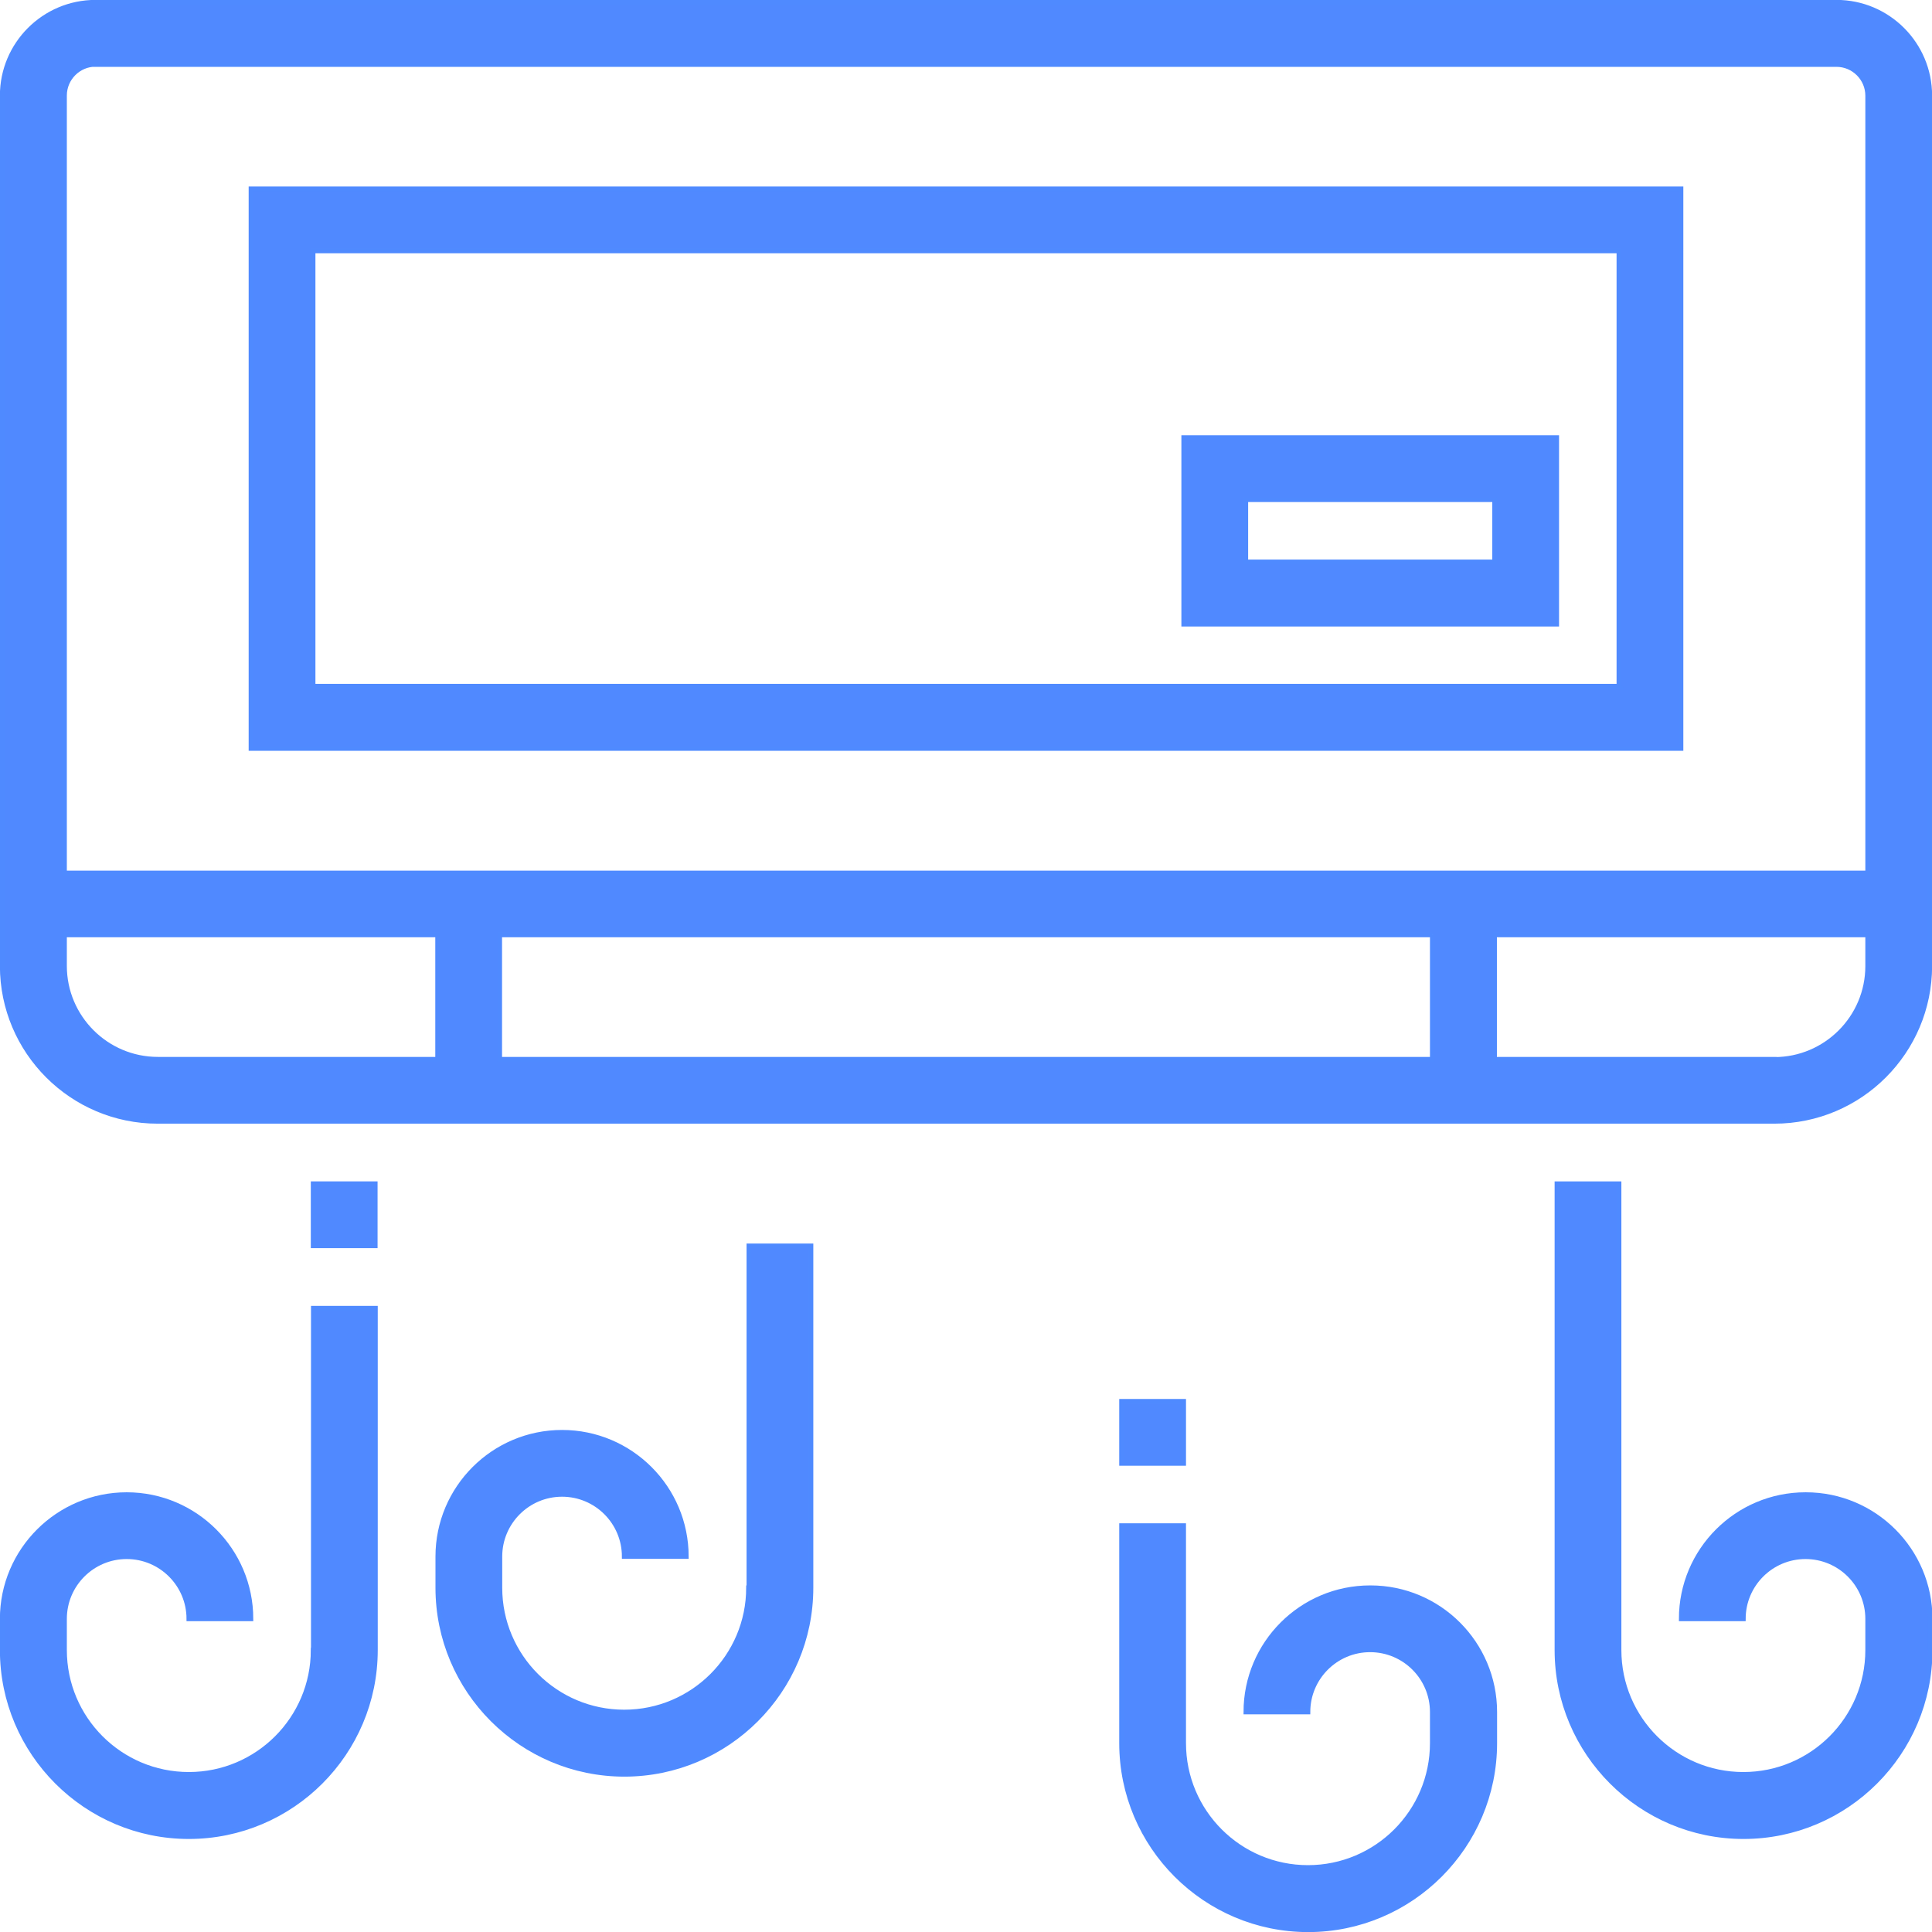
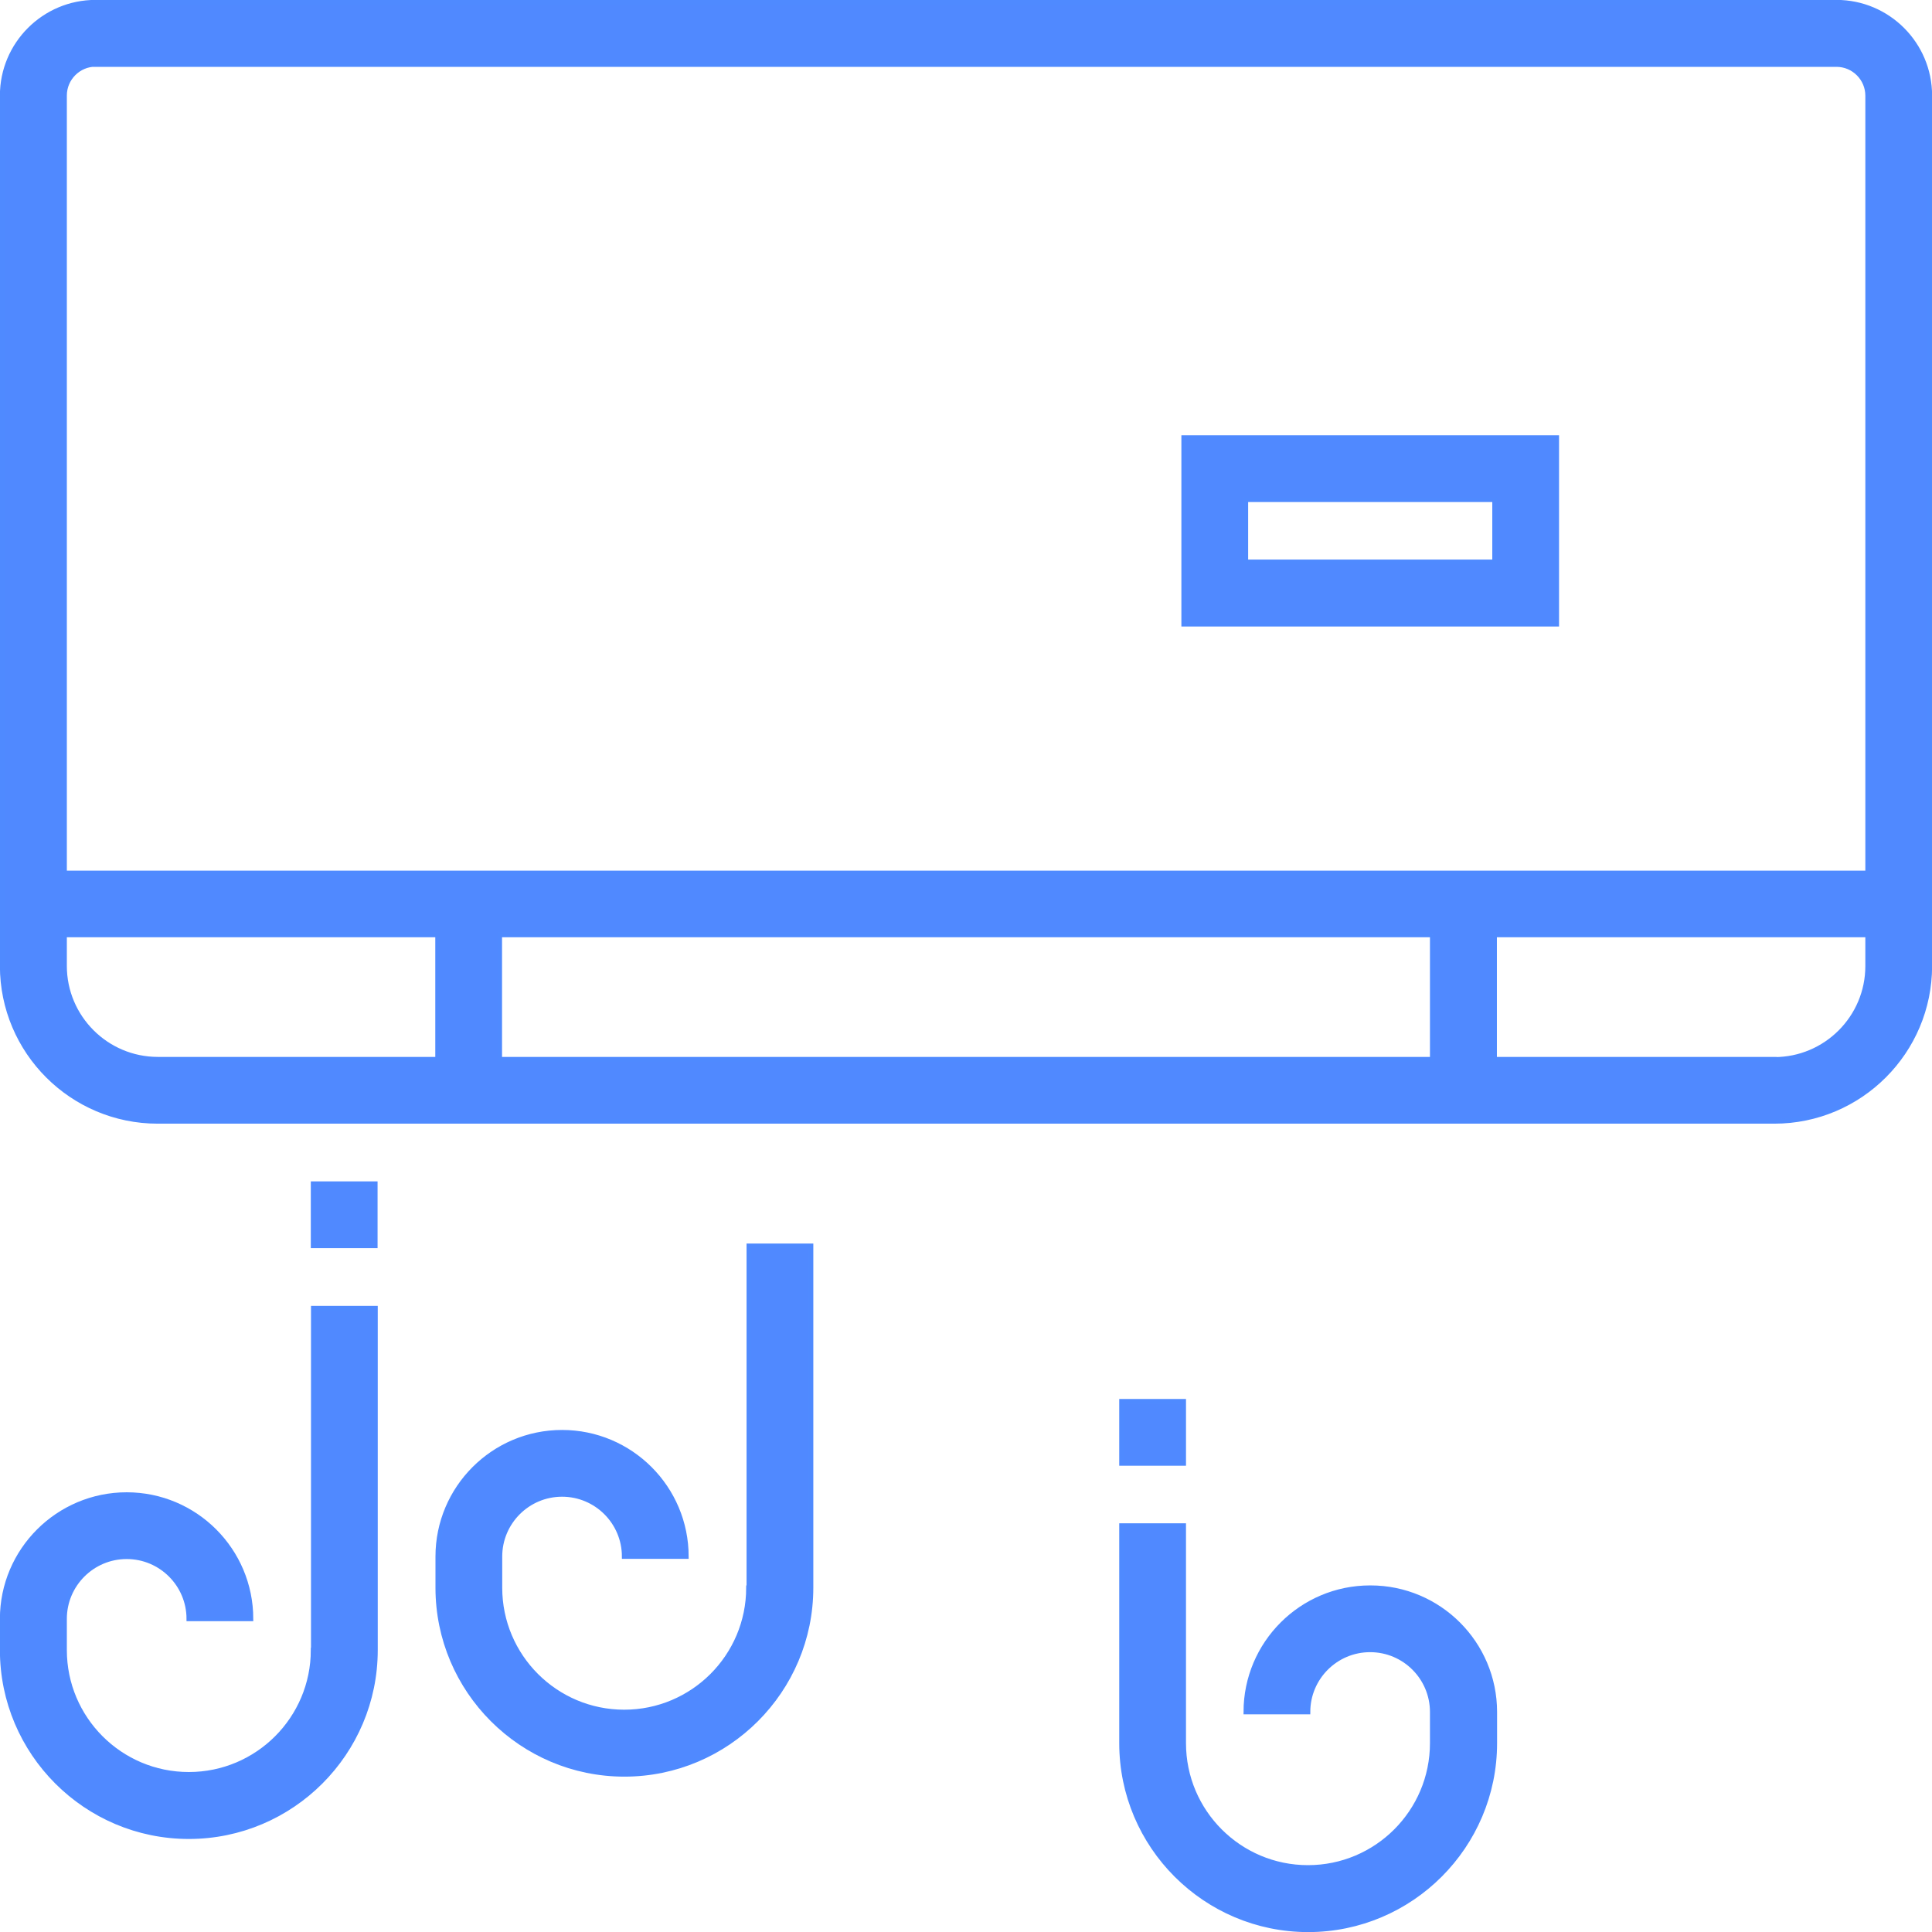
<svg xmlns="http://www.w3.org/2000/svg" id="Vrstva_2" viewBox="0 0 104.77 104.77">
  <g id="Vrstva_1-2">
    <path d="M99.59.12H5.18C2.39.12.12,2.39.12,5.18v47.2c0,4.65,3.78,8.43,8.43,8.43h87.67c4.65,0,8.43-3.78,8.43-8.43V5.18c0-2.79-2.27-5.06-5.06-5.06ZM5.18,3.5h94.41c.93,0,1.69.76,1.69,1.69v42.15H3.5V5.18c0-.93.76-1.69,1.69-1.69ZM77.67,50.7v6.74H27.1v-6.74h50.58ZM3.5,52.39v-1.69h20.23v6.74h-15.17c-2.79,0-5.06-2.27-5.06-5.06ZM96.22,57.44h-15.17v-6.74h20.23v1.69c0,2.79-2.27,5.06-5.06,5.06Z" style="fill:#5089ff; stroke:#4f8aff; stroke-miterlimit:10; stroke-width:.25px;" />
-     <path d="M91.16,10.24H13.61v30.35h77.55V10.24ZM87.79,37.21H16.98V13.61h70.81v23.6Z" style="fill:#5089ff; stroke:#4f8aff; stroke-miterlimit:10; stroke-width:.25px;" />
    <path d="M84.42,23.73h-20.23v10.12h20.23v-10.12ZM81.05,30.47h-13.49v-3.37h13.49v3.37Z" style="fill:#5089ff; stroke:#4f8aff; stroke-miterlimit:10; stroke-width:.25px;" />
    <path d="M74.3,86.1c-3.72,0-6.74,3.02-6.74,6.74h3.37c0-1.86,1.51-3.37,3.37-3.37s3.37,1.51,3.37,3.37v1.69c0,3.72-3.02,6.74-6.74,6.74s-6.74-3.02-6.74-6.74v-11.8h-3.37v11.8c0,5.58,4.54,10.12,10.12,10.12s10.12-4.54,10.12-10.12v-1.69c0-3.72-3.02-6.74-6.74-6.74Z" style="fill:#5089ff; stroke:#4f8aff; stroke-miterlimit:10; stroke-width:.25px;" />
    <rect x="60.82" y="75.99" width="3.37" height="3.37" style="fill:#5089ff; stroke:#4f8aff; stroke-miterlimit:10; stroke-width:.25px;" />
-     <path d="M97.91,81.05c-3.72,0-6.74,3.02-6.74,6.74h3.37c0-1.86,1.51-3.37,3.37-3.37s3.37,1.51,3.37,3.37v1.69c0,3.72-3.02,6.74-6.74,6.74s-6.74-3.02-6.74-6.74v-25.29h-3.37v25.29c0,5.58,4.54,10.12,10.12,10.12s10.12-4.54,10.12-10.12v-1.69c0-3.72-3.02-6.74-6.74-6.74Z" style="fill:#5089ff; stroke:#4f8aff; stroke-miterlimit:10; stroke-width:.25px;" />
    <path d="M16.98,89.48c0,3.72-3.02,6.74-6.74,6.74s-6.74-3.02-6.74-6.74v-1.69c0-1.86,1.51-3.37,3.37-3.37s3.37,1.51,3.37,3.37h3.37c0-3.72-3.02-6.74-6.74-6.74S.12,84.07.12,87.79v1.69c0,5.58,4.54,10.12,10.12,10.12s10.12-4.54,10.12-10.12v-18.54h-3.37v18.54Z" style="fill:#5089ff; stroke:#4f8aff; stroke-miterlimit:10; stroke-width:.25px;" />
    <rect x="16.98" y="64.19" width="3.37" height="3.37" style="fill:#5089ff; stroke:#4f8aff; stroke-miterlimit:10; stroke-width:.25px;" />
    <path d="M40.59,86.1c0,3.72-3.02,6.74-6.74,6.74s-6.74-3.02-6.74-6.74v-1.69c0-1.86,1.51-3.37,3.37-3.37s3.37,1.51,3.37,3.37h3.37c0-3.72-3.02-6.74-6.74-6.74s-6.74,3.02-6.74,6.74v1.69c0,5.58,4.54,10.12,10.12,10.12s10.12-4.54,10.12-10.12v-18.54h-3.37v18.54Z" style="fill:#5089ff; stroke:#4f8aff; stroke-miterlimit:10; stroke-width:.25px;" />
  </g>
</svg>